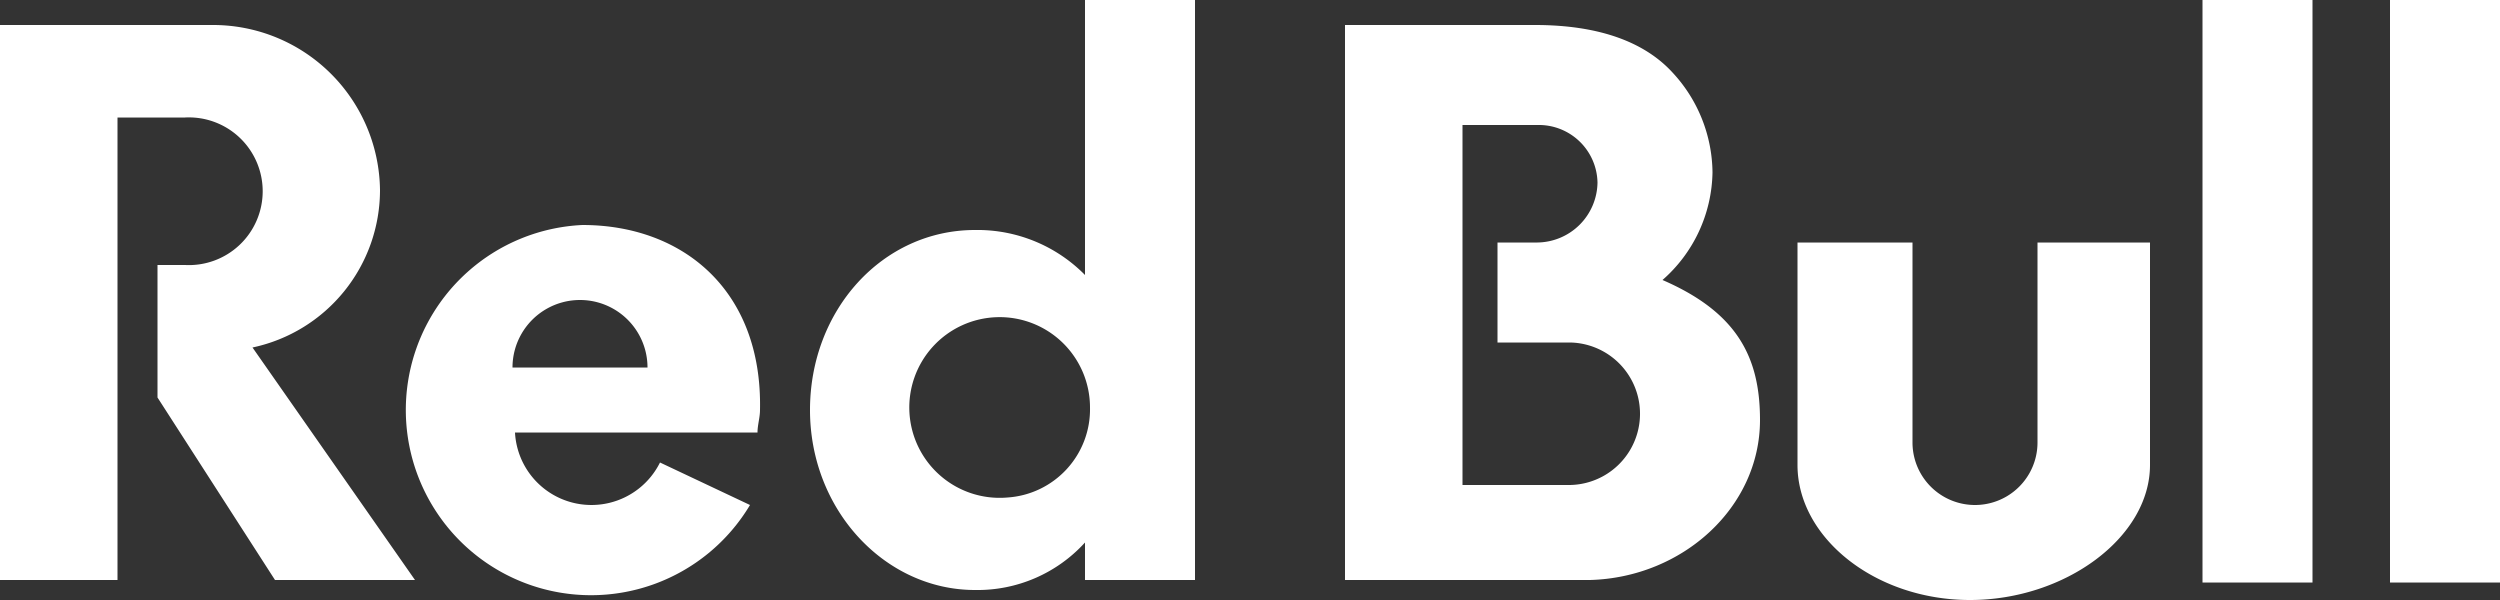
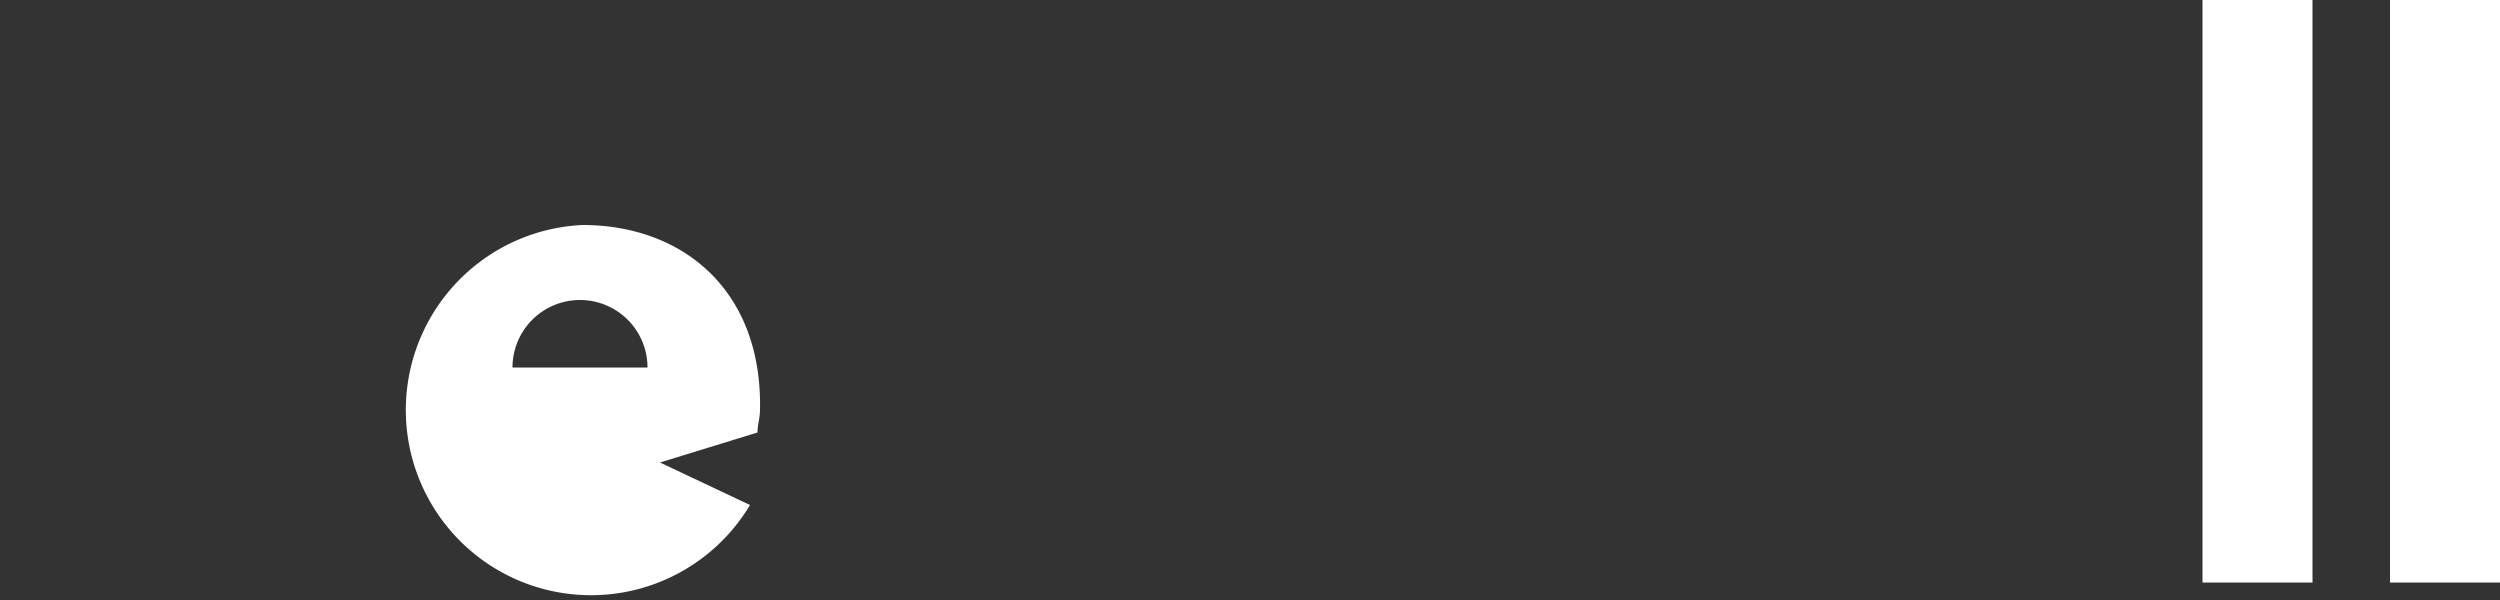
<svg xmlns="http://www.w3.org/2000/svg" width="100" height="24" viewBox="0 0 100 24">
  <rect x="0" y="0" width="100" height="24" fill="#333333" stroke="none" />
  <g id="red" transform="translate(-78.2 -68.9)">
-     <path id="Path_12181" data-name="Path 12181" d="M154.6,78.6h-4.5v8.9c0,2.9,3.1,5.4,6.9,5.4s7.2-2.5,7.2-5.4V78.6h-4.5v8a2.5,2.5,0,0,1-5,0v-8ZM82.9,73.7V92.1H78.2V69.9h8.5a6.68,6.68,0,0,1,6.7,6.6,6.44,6.44,0,0,1-5.1,6.3l6.5,9.3H89.2l-4.7-7.3V79.5h1.1a2.954,2.954,0,1,0,0-5.9H82.9ZM126,92.2V68.9h-4.4v11a6.039,6.039,0,0,0-4.4-1.8c-3.7,0-6.6,3.2-6.6,7.2s3,7.2,6.6,7.2a5.807,5.807,0,0,0,4.4-1.9v1.5H126Zm-7.5-3.4a3.614,3.614,0,1,1,3.3-3.6,3.535,3.535,0,0,1-3.3,3.6m26.2-8.7a5.841,5.841,0,0,0,2-4.3,5.946,5.946,0,0,0-1.6-4c-1.1-1.2-2.9-1.9-5.5-1.9H132V92.1h9.8c3.7-.1,6.8-2.9,6.8-6.4,0-2.5-.9-4.3-3.9-5.6m-3.8,8.2h-4.2V73.9h3a2.348,2.348,0,0,1,2.4,2.3,2.433,2.433,0,0,1-2.4,2.4h-1.6v4H141a2.85,2.85,0,1,1-.1,5.7" fill="#fff" />
-     <path id="Path_12182" data-name="Path 12182" d="M98.7,83.6a2.7,2.7,0,0,1,5.4,0Zm9.8,2.6c0-.3.1-.6.1-.9.1-4.8-3.1-7.4-7.1-7.4a7.408,7.408,0,1,0,6.7,11.2l-3.6-1.7a3.062,3.062,0,0,1-5.8-1.2Zm57.8-17.3h4.4V92.2h-4.4Zm7.5,0h4.4V92.2h-4.4Z" fill="#fff" />
+     <path id="Path_12182" data-name="Path 12182" d="M98.7,83.6a2.7,2.7,0,0,1,5.4,0Zm9.8,2.6c0-.3.1-.6.1-.9.1-4.8-3.1-7.4-7.1-7.4a7.408,7.408,0,1,0,6.7,11.2l-3.6-1.7Zm57.8-17.3h4.4V92.2h-4.4Zm7.5,0h4.4V92.2h-4.4Z" fill="#fff" />
  </g>
</svg>